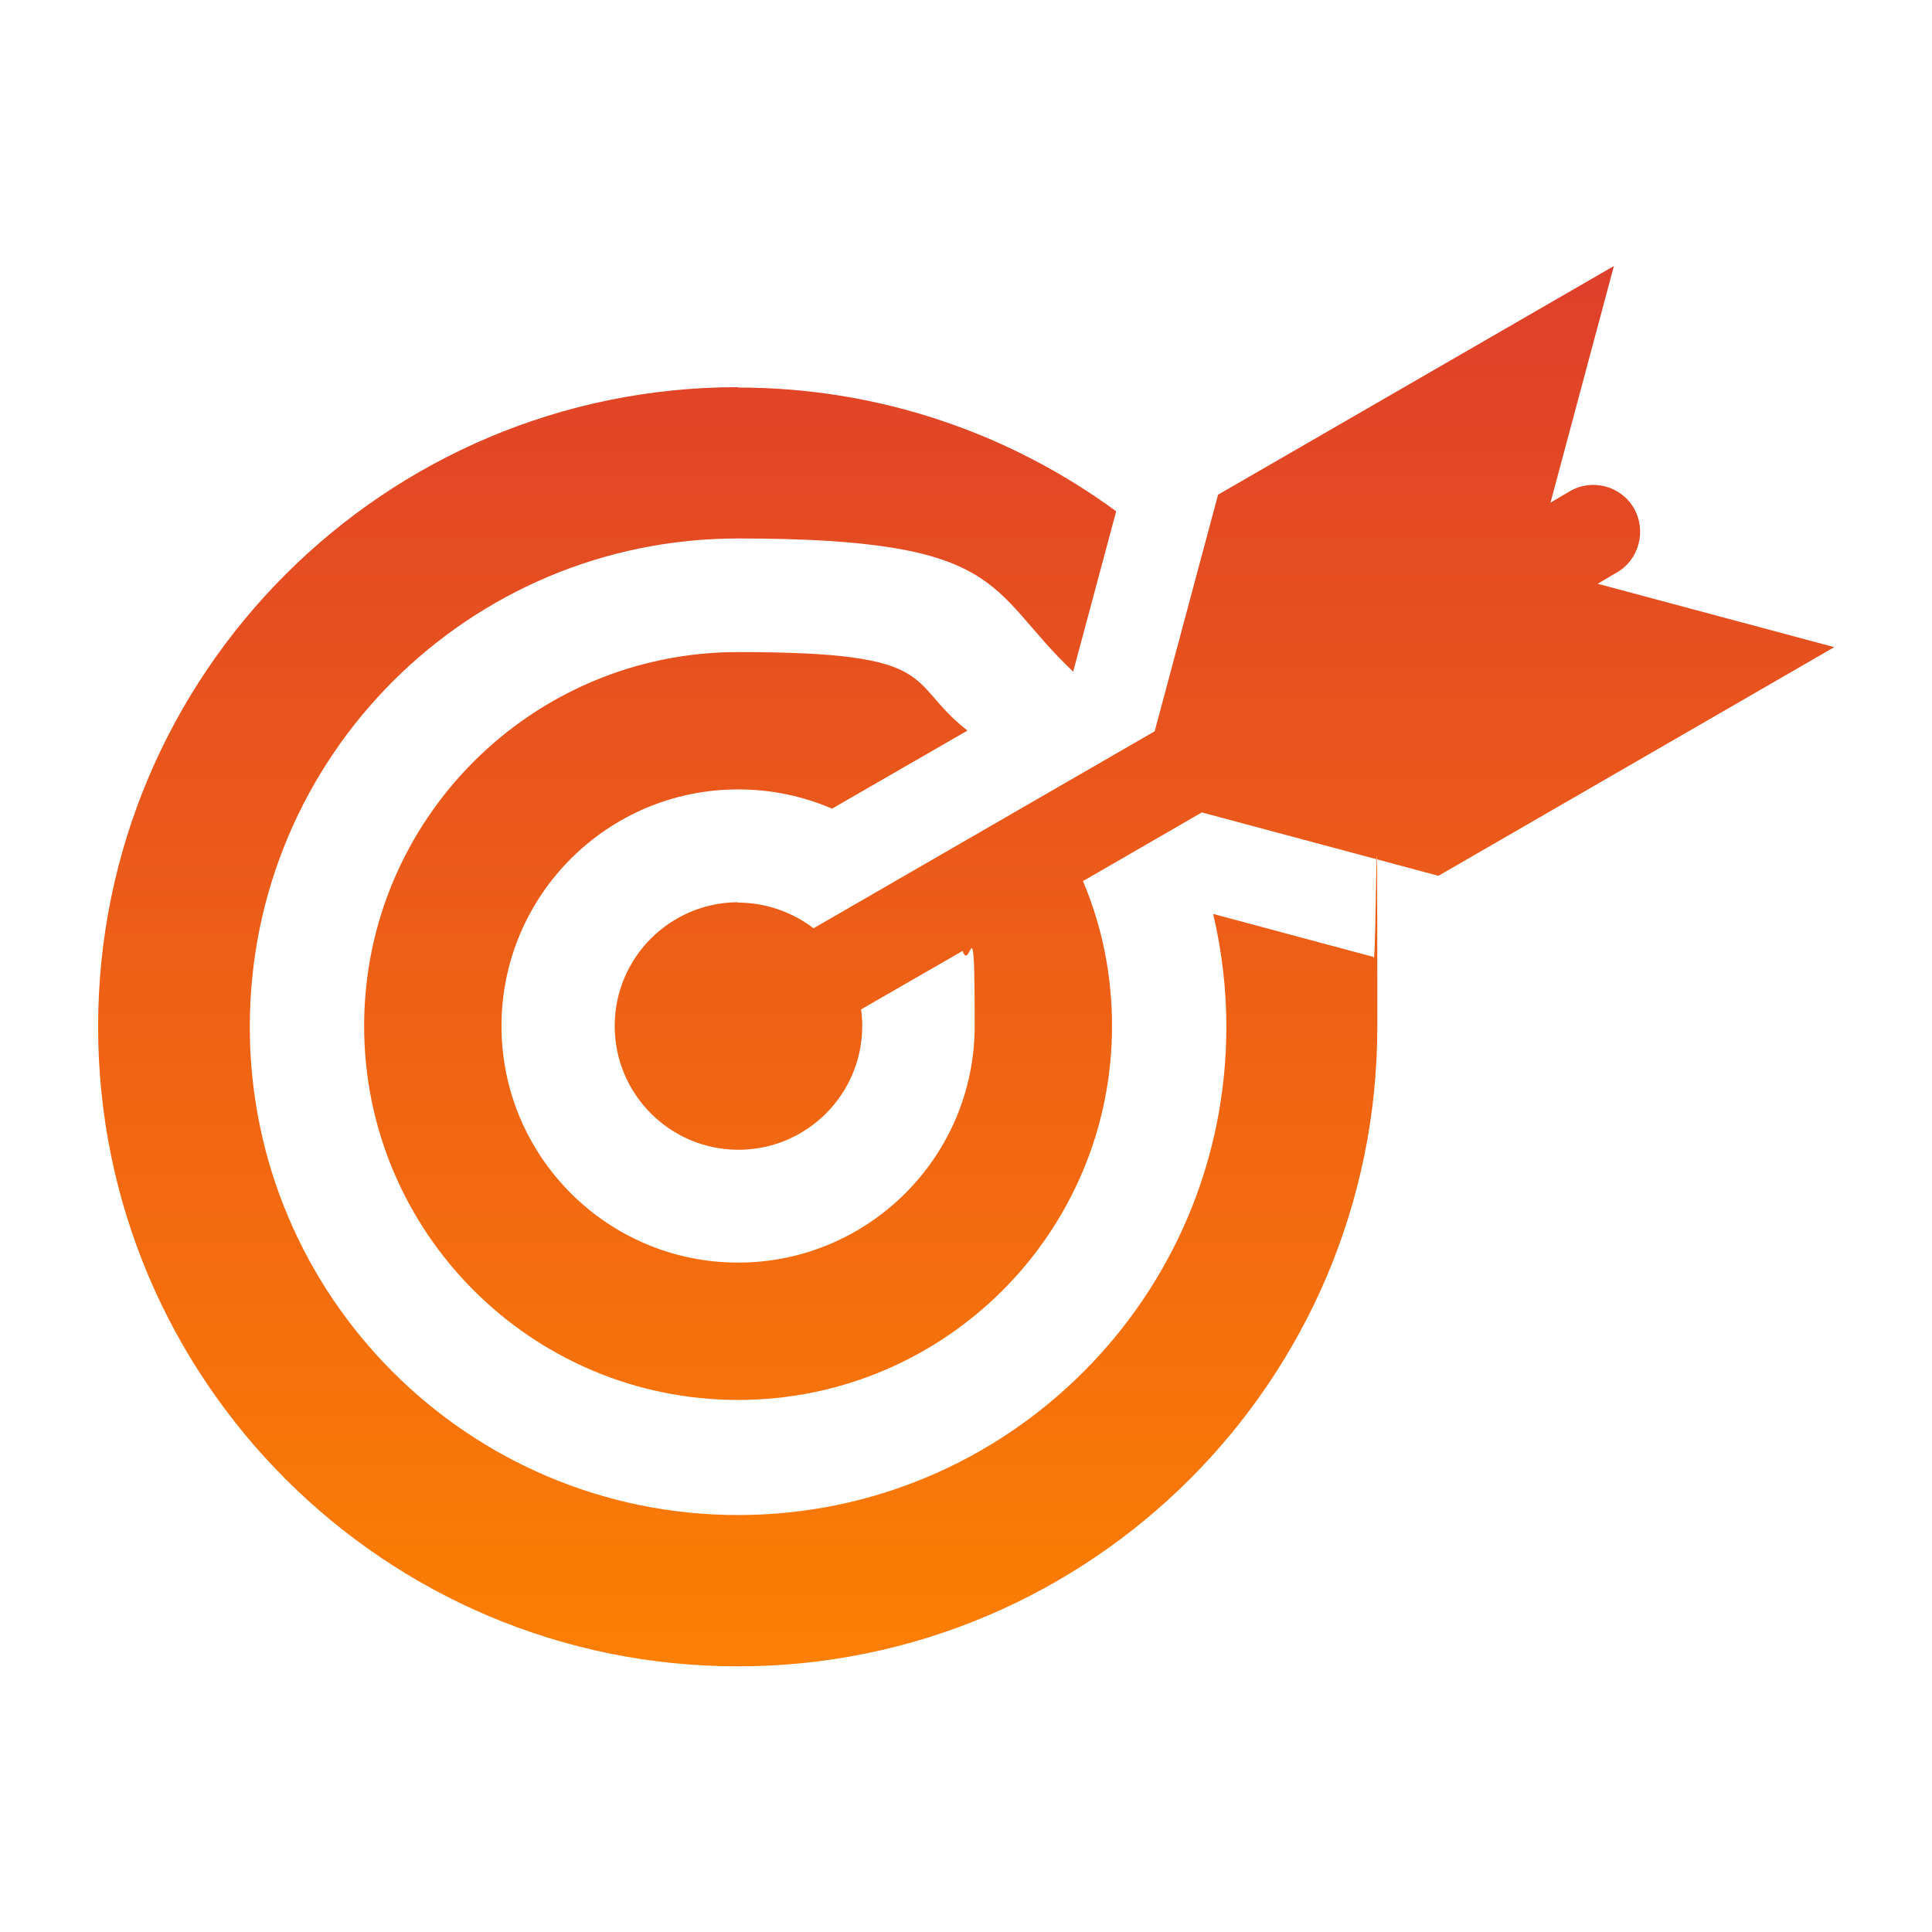
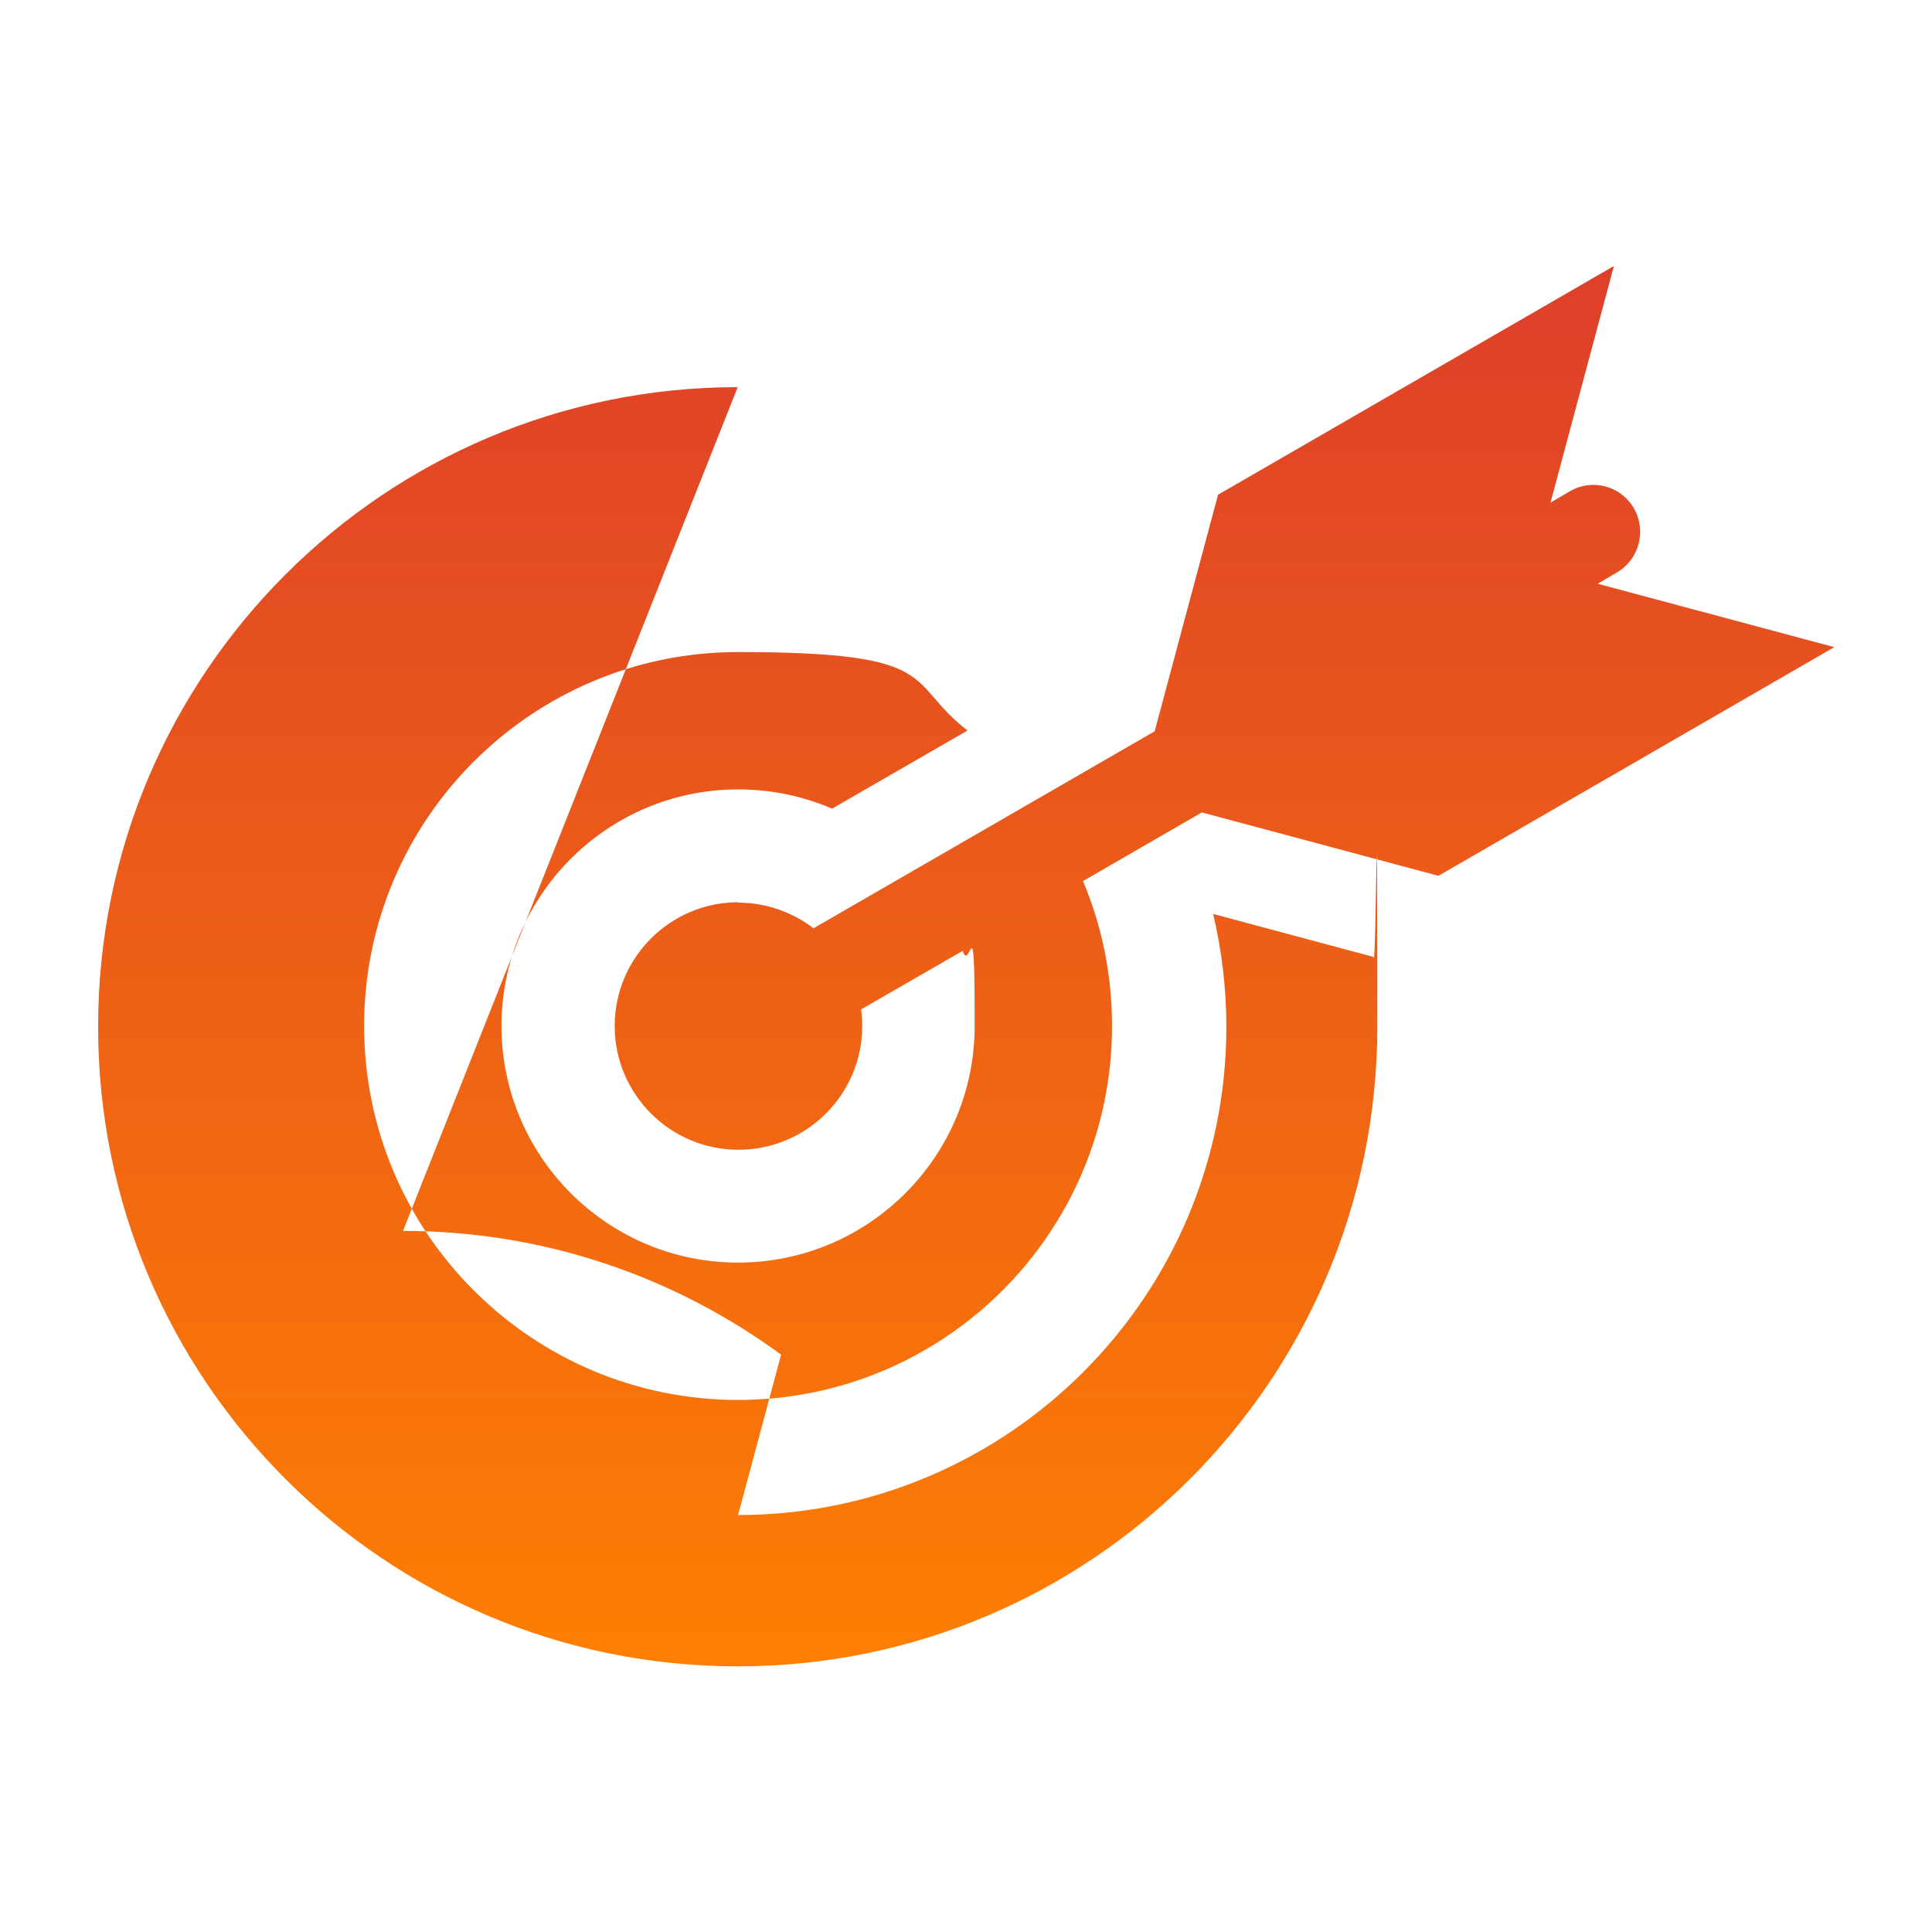
<svg xmlns="http://www.w3.org/2000/svg" id="Camada_1" version="1.1" viewBox="0 0 512 512">
  <defs>
    <style> .st0 { fill: url(#Gradiente_sem_nome_18); fill-rule: evenodd; } </style>
    <linearGradient id="Gradiente_sem_nome_18" data-name="Gradiente sem nome 18" x1="256" y1="71.5" x2="256" y2="442.5" gradientTransform="translate(0 513) scale(1 -1)" gradientUnits="userSpaceOnUse">
      <stop offset="0" stop-color="#fd7f03" />
      <stop offset="1" stop-color="#de3f2a" />
    </linearGradient>
  </defs>
-   <path class="st0" d="M195.5,102.6c-93.6,0-169.5,75.9-169.5,169.5s75.9,169.5,169.5,169.5,169.5-75.9,169.5-169.5-.3-12.4-1-18.5l-42.5-11.4c2.3,9.8,3.5,19.8,3.5,29.9,0,71.5-58,129.4-129.4,129.4s-129.4-57.9-129.4-129.4,57.9-129.4,129.4-129.4,65.7,13.4,88.8,35.3l11.4-42.5c-28.1-20.6-62.7-32.8-100.2-32.8h0ZM195.5,239.2c7.3,0,14.3,2.4,20.1,6.8l90.4-52.2,16.8-62.7,104.9-60.6-16.8,62.7,5.1-3c6-3.5,13.6-1.4,17,4.5s1.4,13.6-4.5,17l-5.1,3,62.7,16.8-104.9,60.6-62.7-16.8-31.5,18.2c5,11.8,7.7,24.8,7.7,38.4,0,54.8-44.4,99.1-99.1,99.1s-99.1-44.4-99.1-99.1,44.4-99.1,99.1-99.1,44,7.8,60.8,20.8l-35.9,20.7c-7.9-3.4-16.3-5.1-24.9-5.1-34.6,0-62.7,28.1-62.7,62.7s28.1,62.7,62.7,62.7,62.7-28.1,62.7-62.7-1.1-13.7-3.2-19.9l-26.9,15.5c.2,1.4.3,2.9.3,4.4,0,18.1-14.7,32.8-32.8,32.8s-32.8-14.7-32.8-32.8,14.7-32.8,32.8-32.8h0Z" />
+   <path class="st0" d="M195.5,102.6c-93.6,0-169.5,75.9-169.5,169.5s75.9,169.5,169.5,169.5,169.5-75.9,169.5-169.5-.3-12.4-1-18.5l-42.5-11.4c2.3,9.8,3.5,19.8,3.5,29.9,0,71.5-58,129.4-129.4,129.4l11.4-42.5c-28.1-20.6-62.7-32.8-100.2-32.8h0ZM195.5,239.2c7.3,0,14.3,2.4,20.1,6.8l90.4-52.2,16.8-62.7,104.9-60.6-16.8,62.7,5.1-3c6-3.5,13.6-1.4,17,4.5s1.4,13.6-4.5,17l-5.1,3,62.7,16.8-104.9,60.6-62.7-16.8-31.5,18.2c5,11.8,7.7,24.8,7.7,38.4,0,54.8-44.4,99.1-99.1,99.1s-99.1-44.4-99.1-99.1,44.4-99.1,99.1-99.1,44,7.8,60.8,20.8l-35.9,20.7c-7.9-3.4-16.3-5.1-24.9-5.1-34.6,0-62.7,28.1-62.7,62.7s28.1,62.7,62.7,62.7,62.7-28.1,62.7-62.7-1.1-13.7-3.2-19.9l-26.9,15.5c.2,1.4.3,2.9.3,4.4,0,18.1-14.7,32.8-32.8,32.8s-32.8-14.7-32.8-32.8,14.7-32.8,32.8-32.8h0Z" />
</svg>